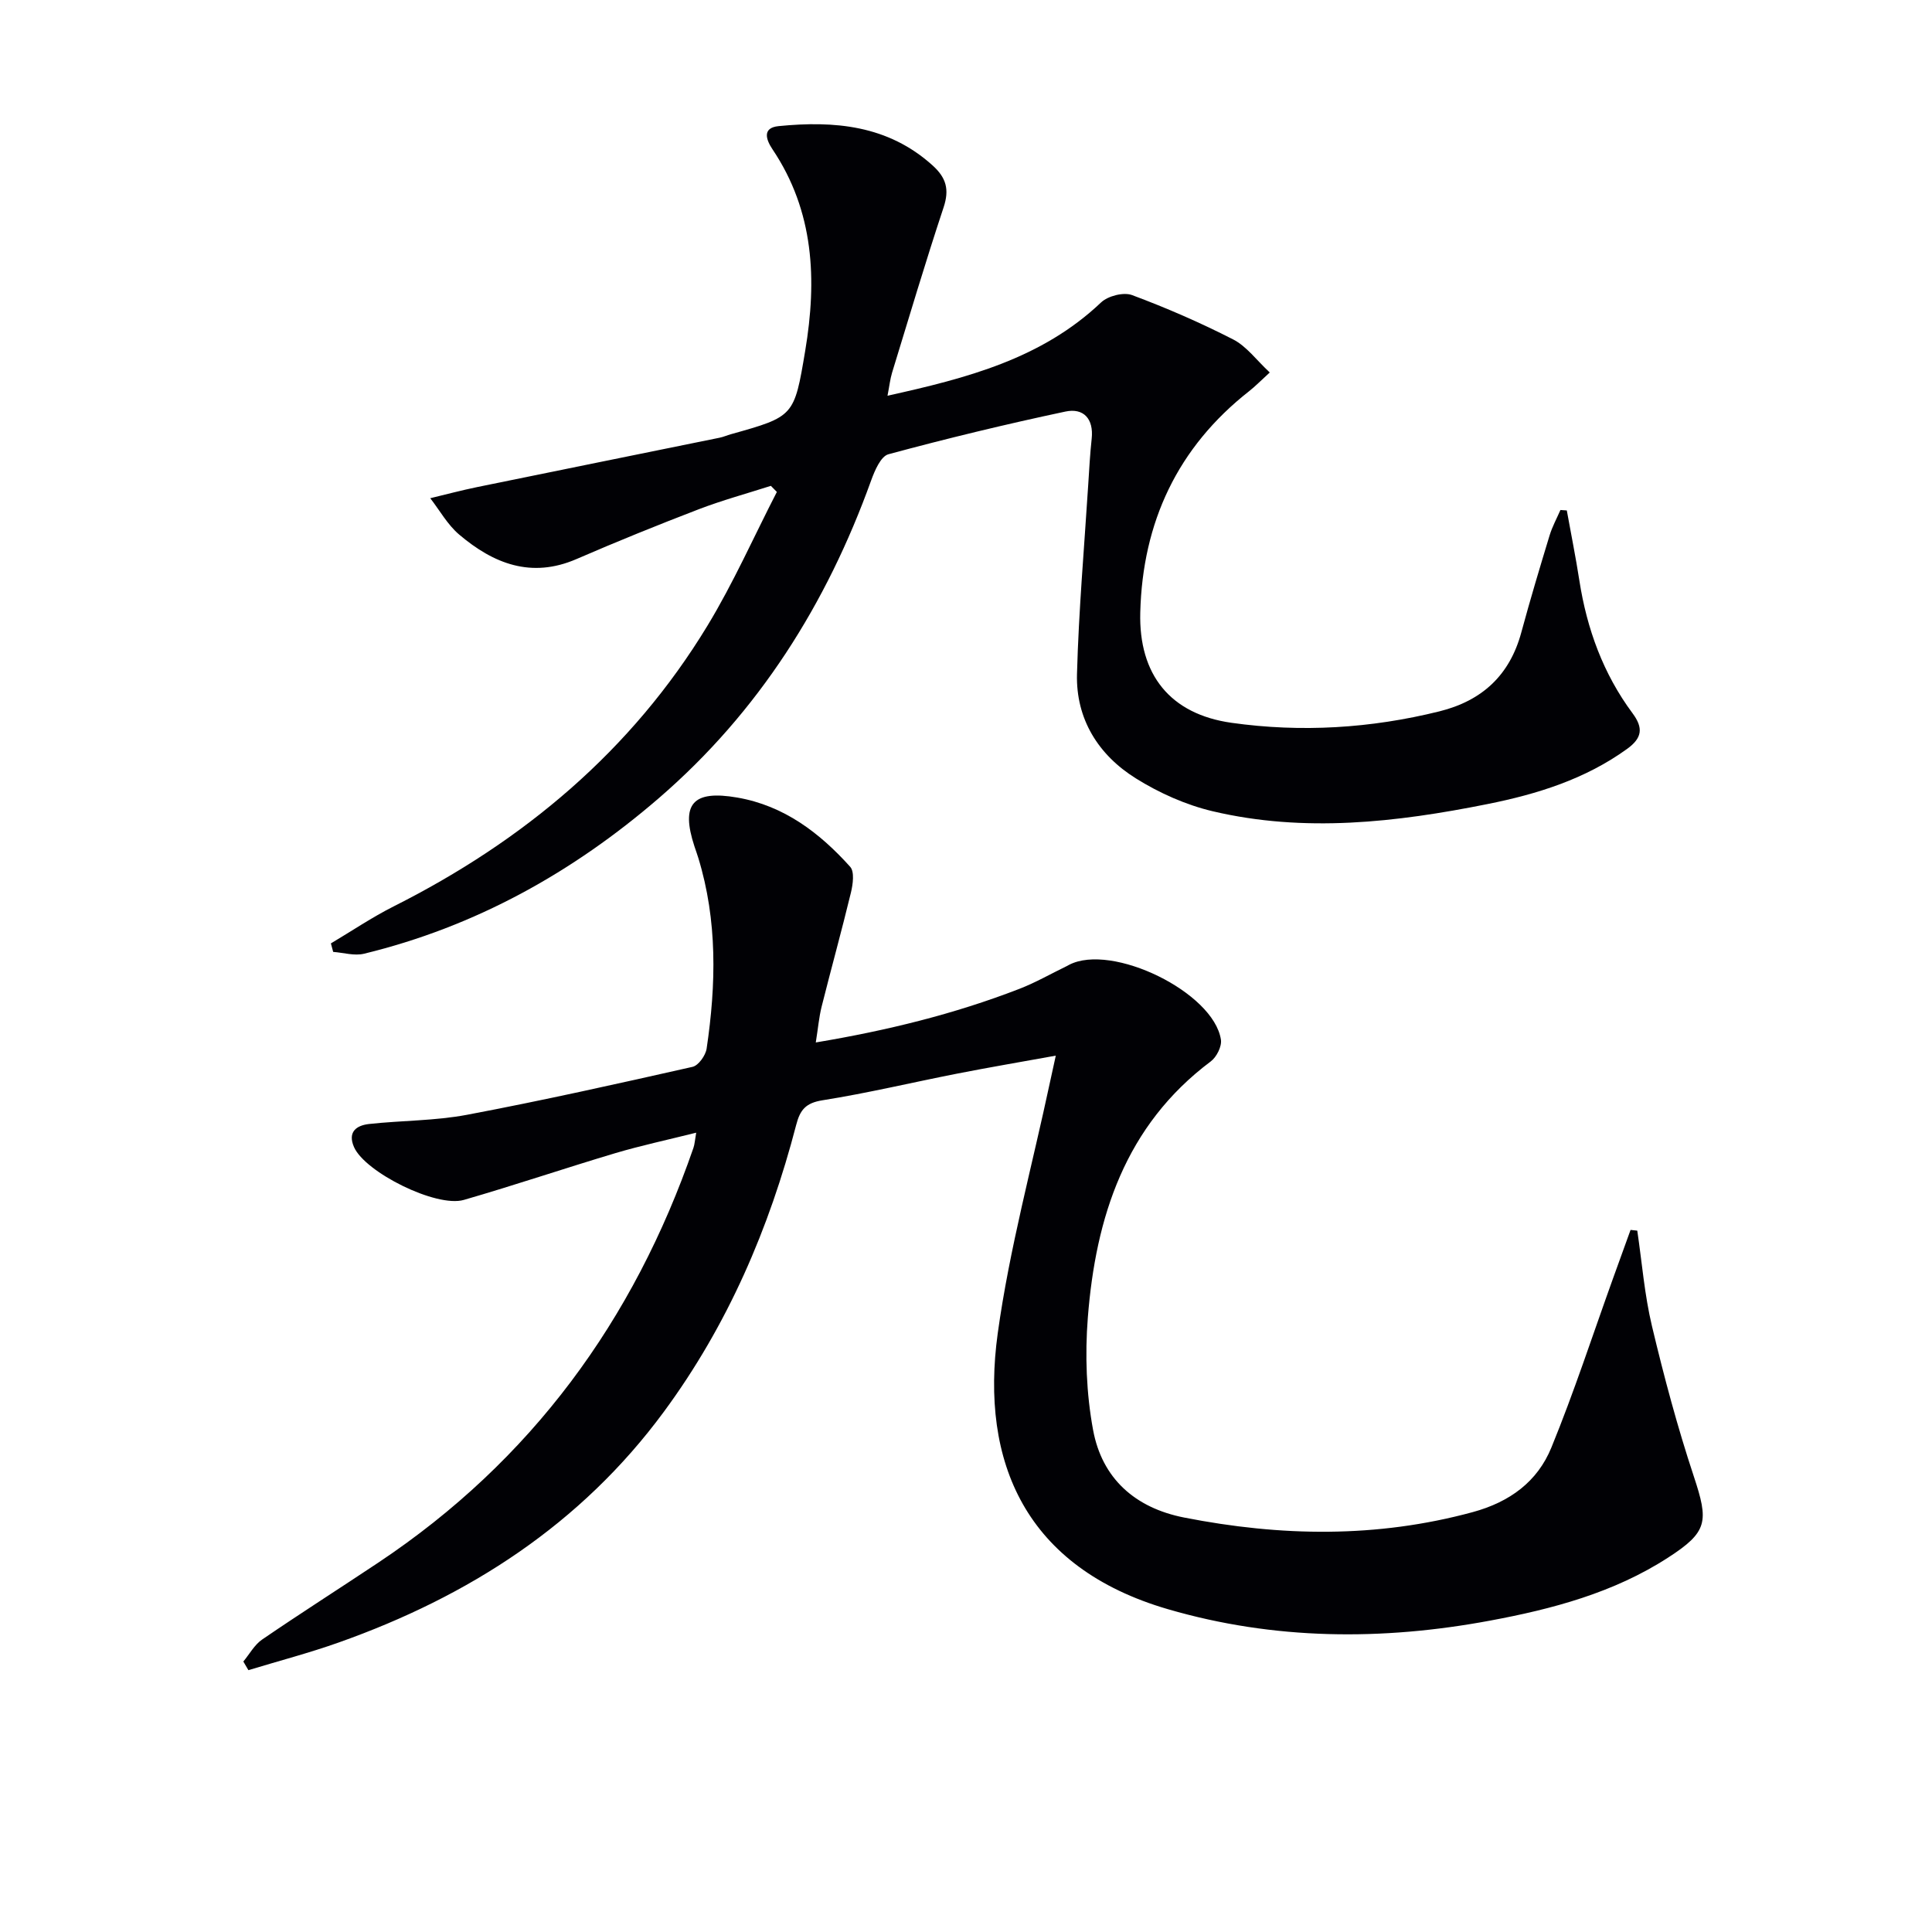
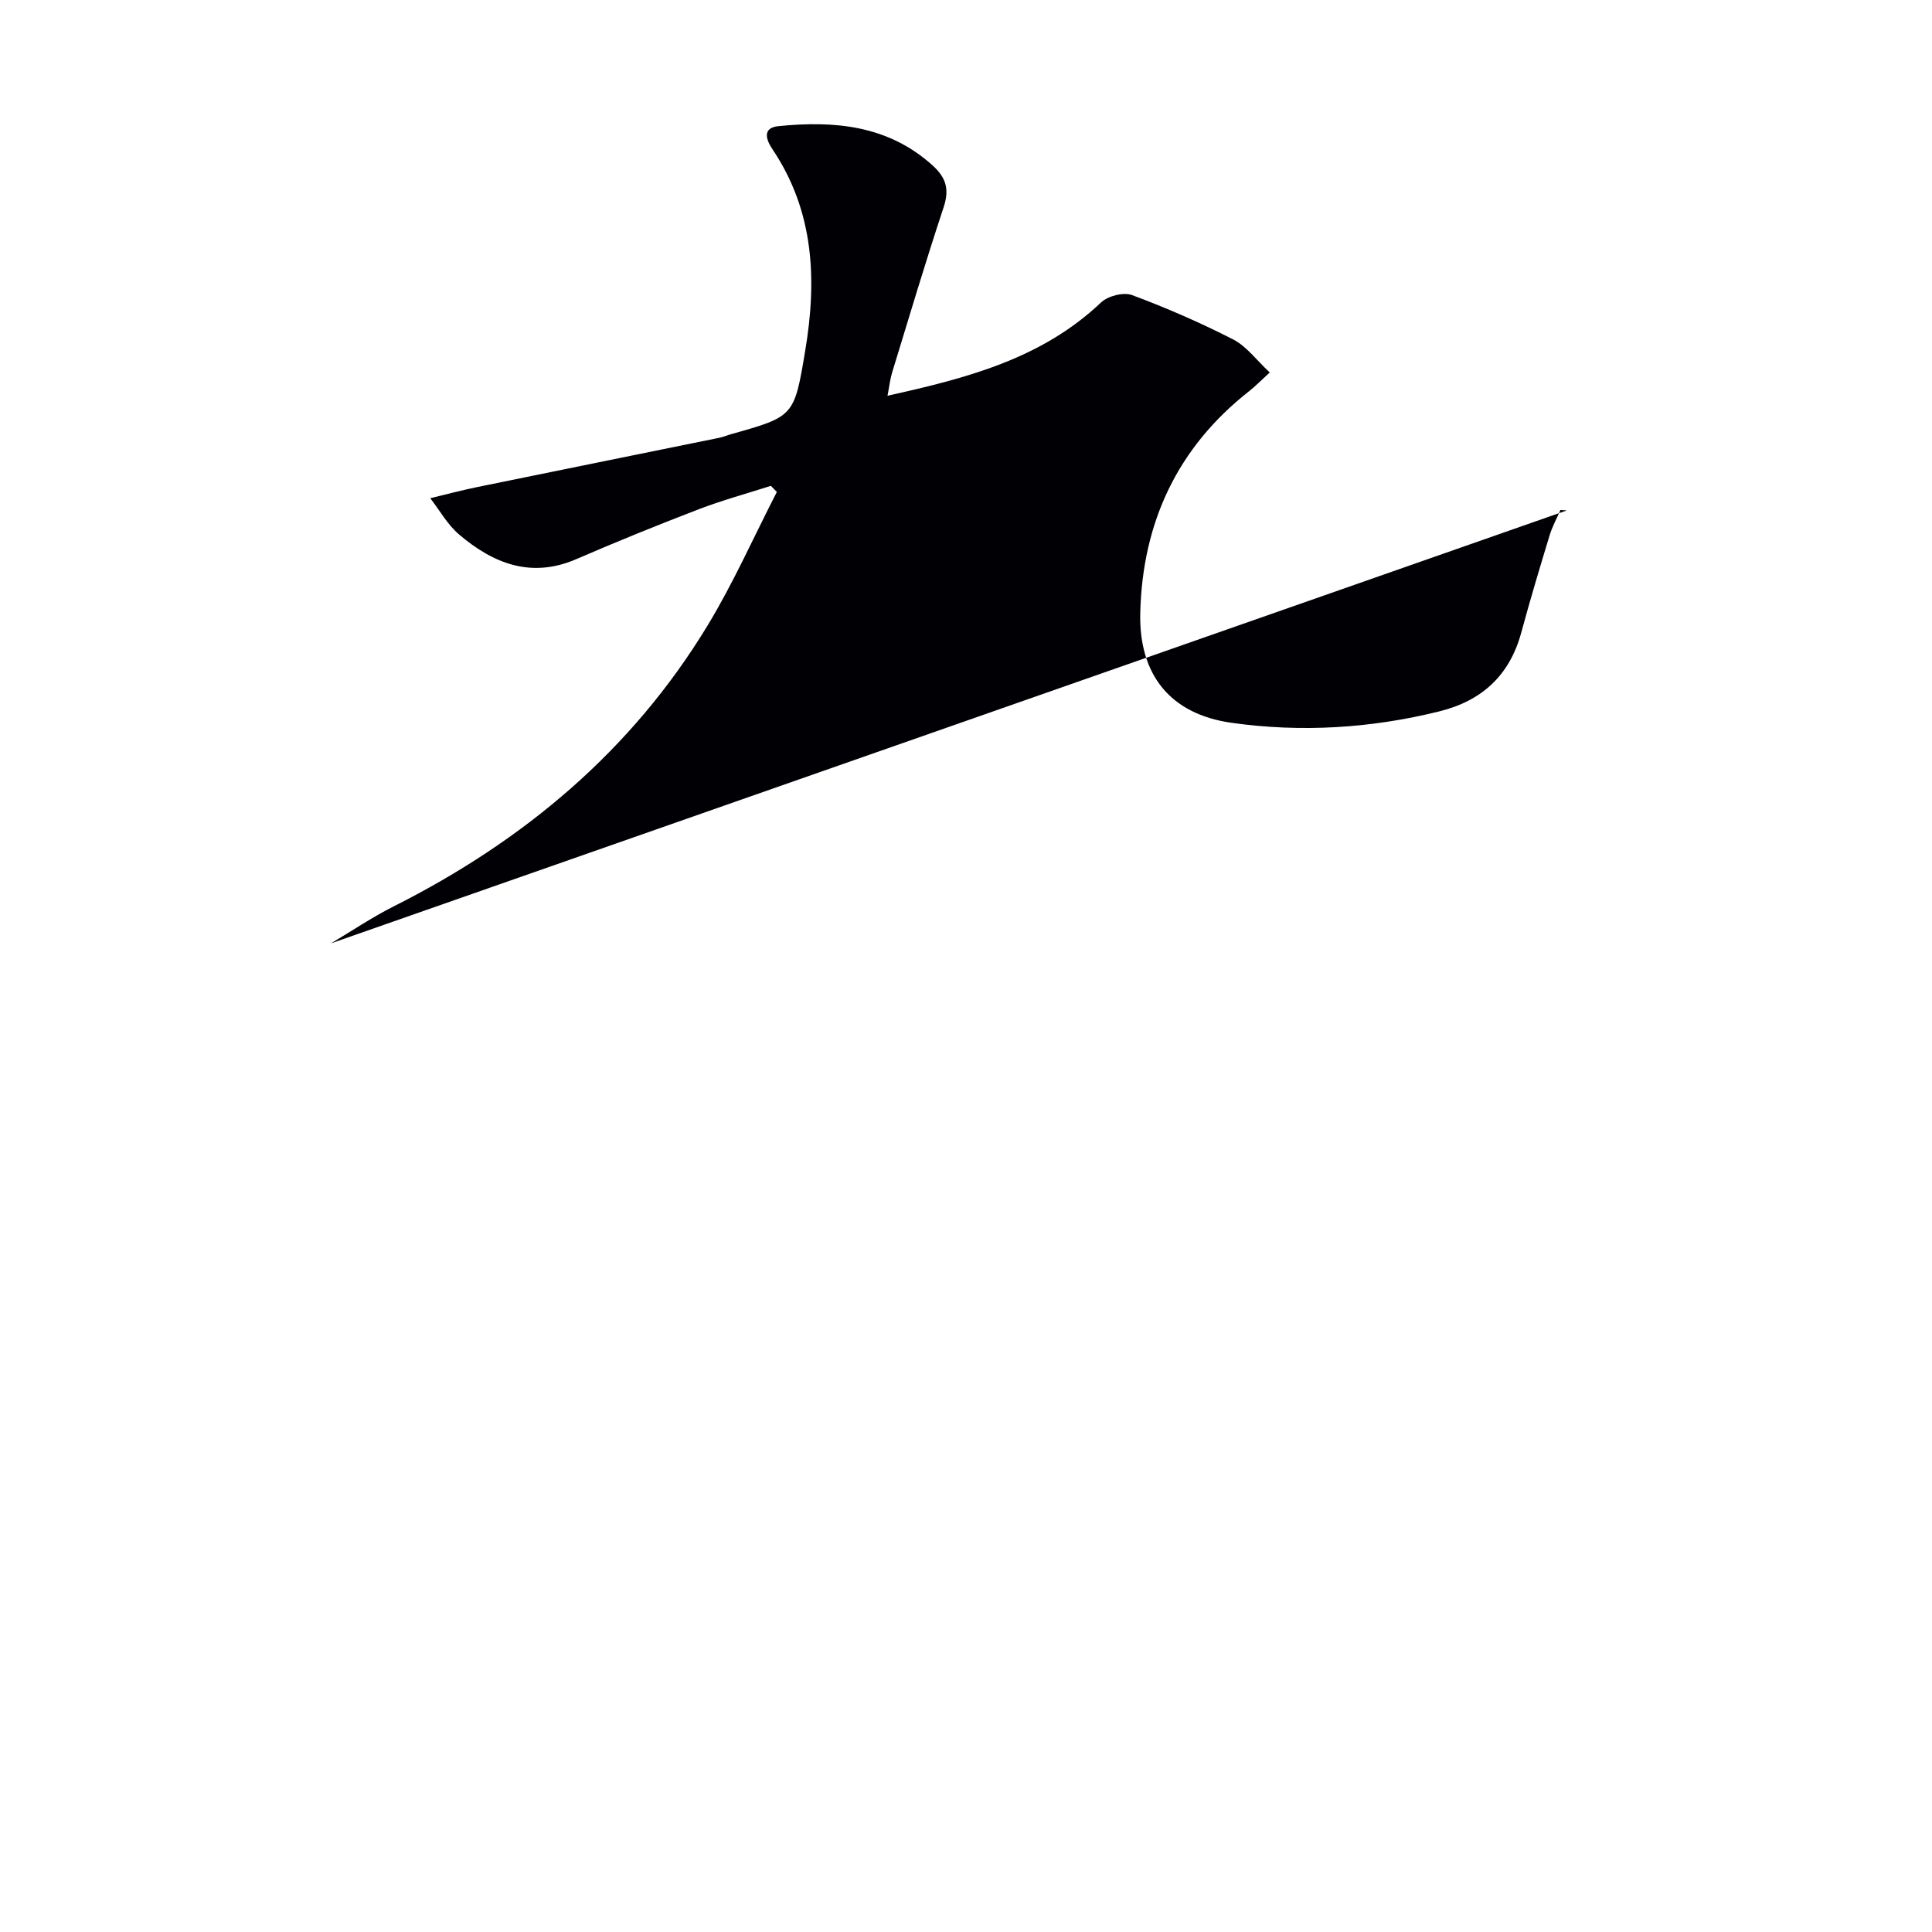
<svg xmlns="http://www.w3.org/2000/svg" enable-background="new 0 0 400 400" viewBox="0 0 400 400">
-   <path d="m144.14 234.51c-5.94 1.49-11.39 2.65-16.72 4.23-10.49 3.13-20.87 6.65-31.39 9.69-5.69 1.65-20.46-5.73-22.74-10.95-1.36-3.13.5-4.48 3.13-4.77 6.76-.74 13.65-.65 20.3-1.91 15.62-2.95 31.15-6.42 46.66-9.92 1.23-.28 2.71-2.36 2.92-3.78 1.97-13.26 2.26-26.49-1.73-39.5-.24-.79-.53-1.57-.79-2.36-2.89-8.8-.36-11.72 8.89-10.11 9.66 1.68 17.02 7.29 23.35 14.33.92 1.02.57 3.61.16 5.32-1.91 7.9-4.09 15.74-6.07 23.63-.55 2.2-.74 4.49-1.21 7.42 14.81-2.48 28.7-5.89 42.13-11.09 3.39-1.31 6.58-3.15 9.87-4.74.15-.07.29-.17.44-.24 8.86-4.6 29.95 5.68 31.44 15.5.21 1.39-.9 3.59-2.1 4.49-17.74 13.29-23.83 32.25-25.46 53.09-.6 7.68-.31 15.65 1.09 23.21 1.85 10.04 8.68 16.14 18.85 18.14 19.99 3.93 39.85 4.28 59.74-1.12 7.72-2.1 13.42-6.33 16.3-13.38 4.7-11.48 8.55-23.32 12.76-35.01 1.21-3.35 2.42-6.69 3.63-10.04.46.05.93.1 1.39.15.98 6.61 1.5 13.33 3.05 19.8 2.49 10.45 5.27 20.87 8.65 31.06 3.11 9.38 2.93 11.51-5.36 16.86-11.23 7.26-23.94 10.63-36.86 13.03-22.35 4.16-44.67 4.03-66.64-2.37-29.43-8.57-38.94-30.4-35.25-57.12 2.42-17.53 7.15-34.75 10.84-52.1.33-1.57.68-3.13 1.18-5.39-7.19 1.3-13.84 2.43-20.46 3.73-9.28 1.82-18.5 4.03-27.83 5.51-3.48.55-4.65 1.97-5.46 5.11-5.57 21.42-14.19 41.47-27.4 59.39-17.19 23.32-40.38 38.21-67.31 47.76-6.14 2.18-12.46 3.83-18.7 5.73-.35-.6-.7-1.2-1.05-1.79 1.28-1.54 2.3-3.46 3.89-4.55 7.95-5.44 16.08-10.61 24.09-15.95 31.63-21.09 52.86-50.1 65.21-85.85.25-.72.29-1.53.57-3.14z" fill="#010105" />
-   <path d="m68.51 195.32c4.32-2.57 8.51-5.4 12.99-7.66 26.9-13.54 49.26-32.22 64.98-58.13 5.38-8.87 9.6-18.43 14.36-27.68-.41-.42-.82-.84-1.24-1.26-4.97 1.59-10.02 2.97-14.89 4.83-8.52 3.27-16.99 6.7-25.36 10.33-9.38 4.06-17.2.93-24.28-5.07-2.4-2.03-4.02-4.99-5.99-7.53 3.24-.78 6.47-1.64 9.73-2.31 16.71-3.43 33.44-6.8 50.15-10.21.81-.16 1.57-.51 2.37-.73 13.08-3.67 13.1-3.66 15.38-17.28 2.45-14.66 1.87-28.84-6.78-41.72-1.3-1.94-2.21-4.45 1.29-4.79 11.53-1.14 22.59-.21 31.83 8.11 2.87 2.58 3.54 5.01 2.31 8.72-3.76 11.33-7.16 22.78-10.66 34.2-.41 1.35-.56 2.79-.95 4.79 16.49-3.65 31.93-7.66 44.21-19.31 1.42-1.35 4.66-2.18 6.41-1.53 7.14 2.66 14.17 5.72 20.95 9.19 2.78 1.43 4.83 4.29 7.57 6.84-1.85 1.68-2.99 2.86-4.26 3.86-14.86 11.66-22.07 27.17-22.55 45.81-.34 12.91 6.21 21.07 18.9 22.86 14.41 2.03 28.83 1.15 43.03-2.37 8.85-2.2 14.57-7.48 16.97-16.38 1.82-6.72 3.82-13.39 5.85-20.06.55-1.81 1.48-3.5 2.24-5.25l1.32.09c.87 4.84 1.85 9.66 2.6 14.51 1.56 10.02 4.94 19.31 11.01 27.48 2.27 3.06 1.99 5.12-1.11 7.37-8.7 6.29-18.64 9.38-28.95 11.44-18.86 3.78-37.86 5.96-56.87 1.48-5.54-1.31-11.04-3.77-15.88-6.79-7.77-4.84-12.46-12.29-12.21-21.63.35-13.1 1.5-26.18 2.33-39.26.2-3.15.37-6.31.71-9.44.45-4.15-1.7-6.43-5.44-5.63-12.29 2.61-24.51 5.56-36.64 8.84-1.59.43-2.85 3.4-3.59 5.45-9.2 25.54-23.26 47.88-43.89 65.7-17.84 15.41-38.03 26.66-61.1 32.26-1.98.48-4.25-.22-6.38-.38-.16-.6-.31-1.18-.47-1.76z" fill="#010105" />
+   <path d="m68.51 195.32c4.32-2.57 8.51-5.4 12.99-7.66 26.9-13.54 49.26-32.22 64.98-58.13 5.38-8.87 9.6-18.43 14.36-27.68-.41-.42-.82-.84-1.24-1.26-4.97 1.59-10.02 2.97-14.89 4.83-8.52 3.27-16.99 6.7-25.36 10.33-9.38 4.06-17.2.93-24.28-5.07-2.4-2.03-4.02-4.99-5.99-7.53 3.24-.78 6.47-1.64 9.73-2.31 16.71-3.43 33.44-6.8 50.15-10.21.81-.16 1.57-.51 2.37-.73 13.08-3.67 13.1-3.66 15.38-17.28 2.45-14.66 1.87-28.84-6.78-41.72-1.3-1.94-2.21-4.45 1.29-4.79 11.53-1.14 22.59-.21 31.83 8.11 2.87 2.58 3.54 5.01 2.31 8.72-3.76 11.33-7.16 22.78-10.66 34.2-.41 1.35-.56 2.79-.95 4.79 16.49-3.65 31.93-7.66 44.21-19.31 1.42-1.35 4.66-2.18 6.41-1.53 7.14 2.66 14.17 5.72 20.95 9.19 2.78 1.43 4.83 4.29 7.57 6.84-1.85 1.68-2.99 2.86-4.26 3.86-14.86 11.66-22.07 27.17-22.55 45.81-.34 12.91 6.21 21.07 18.9 22.86 14.41 2.03 28.83 1.15 43.03-2.37 8.85-2.2 14.57-7.48 16.97-16.38 1.82-6.72 3.82-13.39 5.85-20.06.55-1.81 1.48-3.5 2.24-5.25l1.32.09z" fill="#010105" />
</svg>